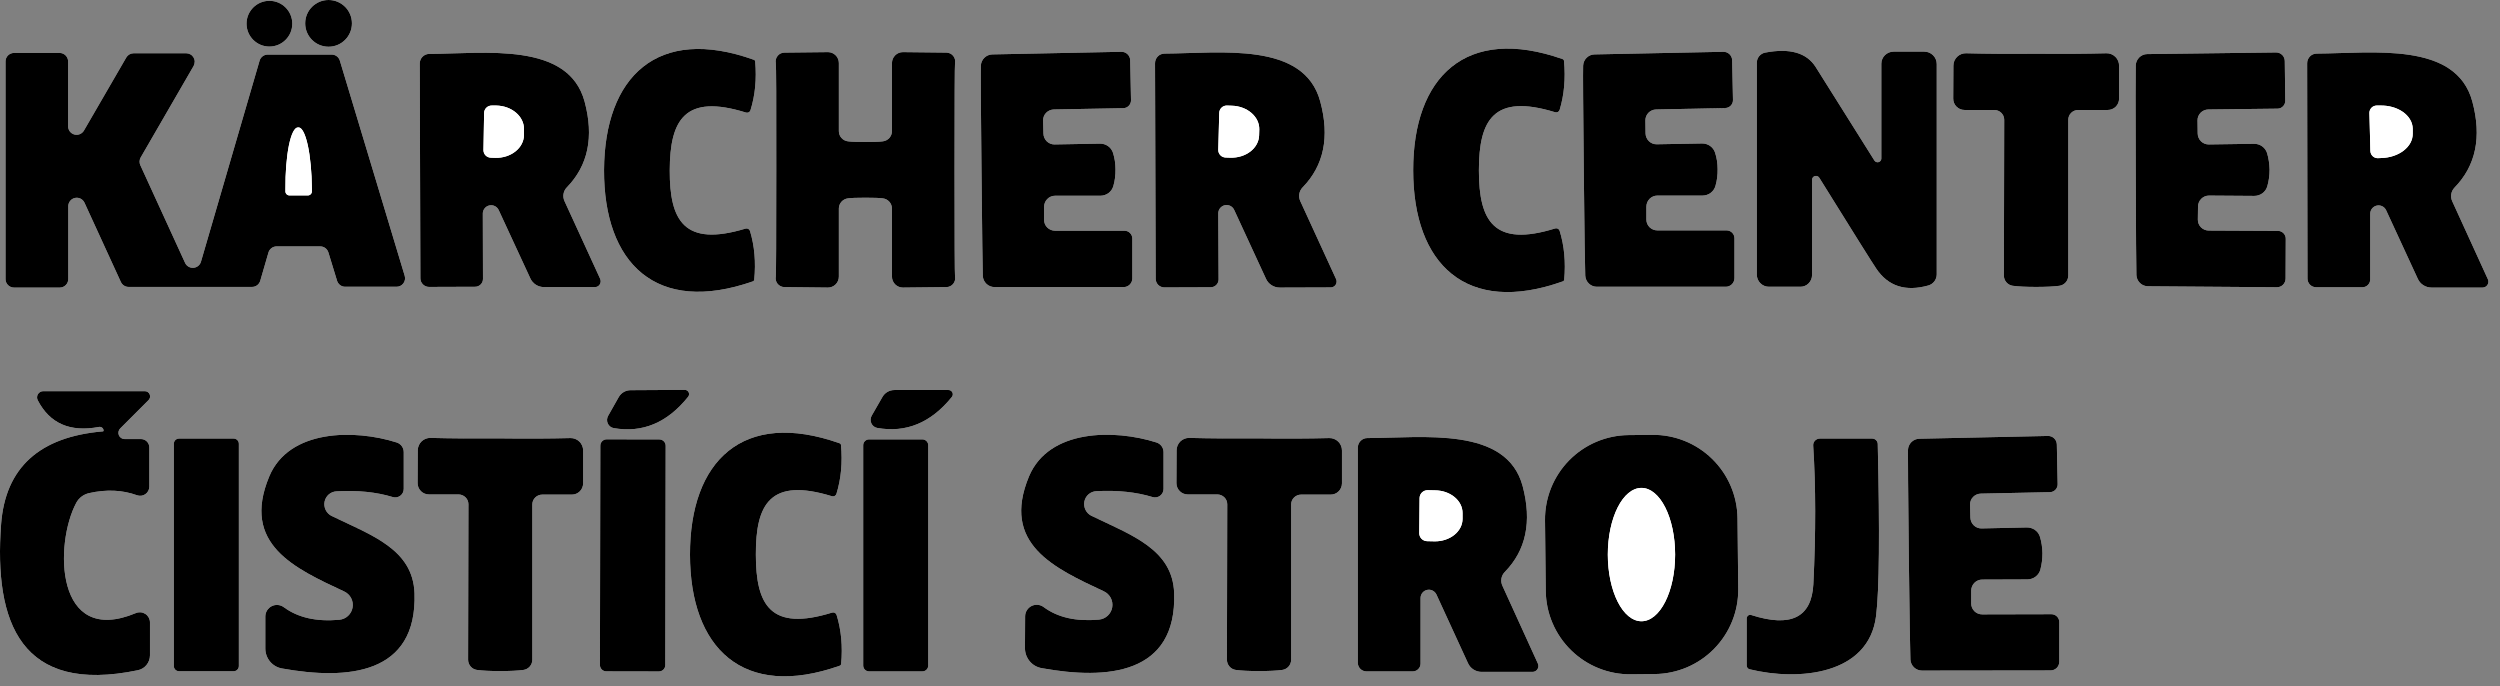
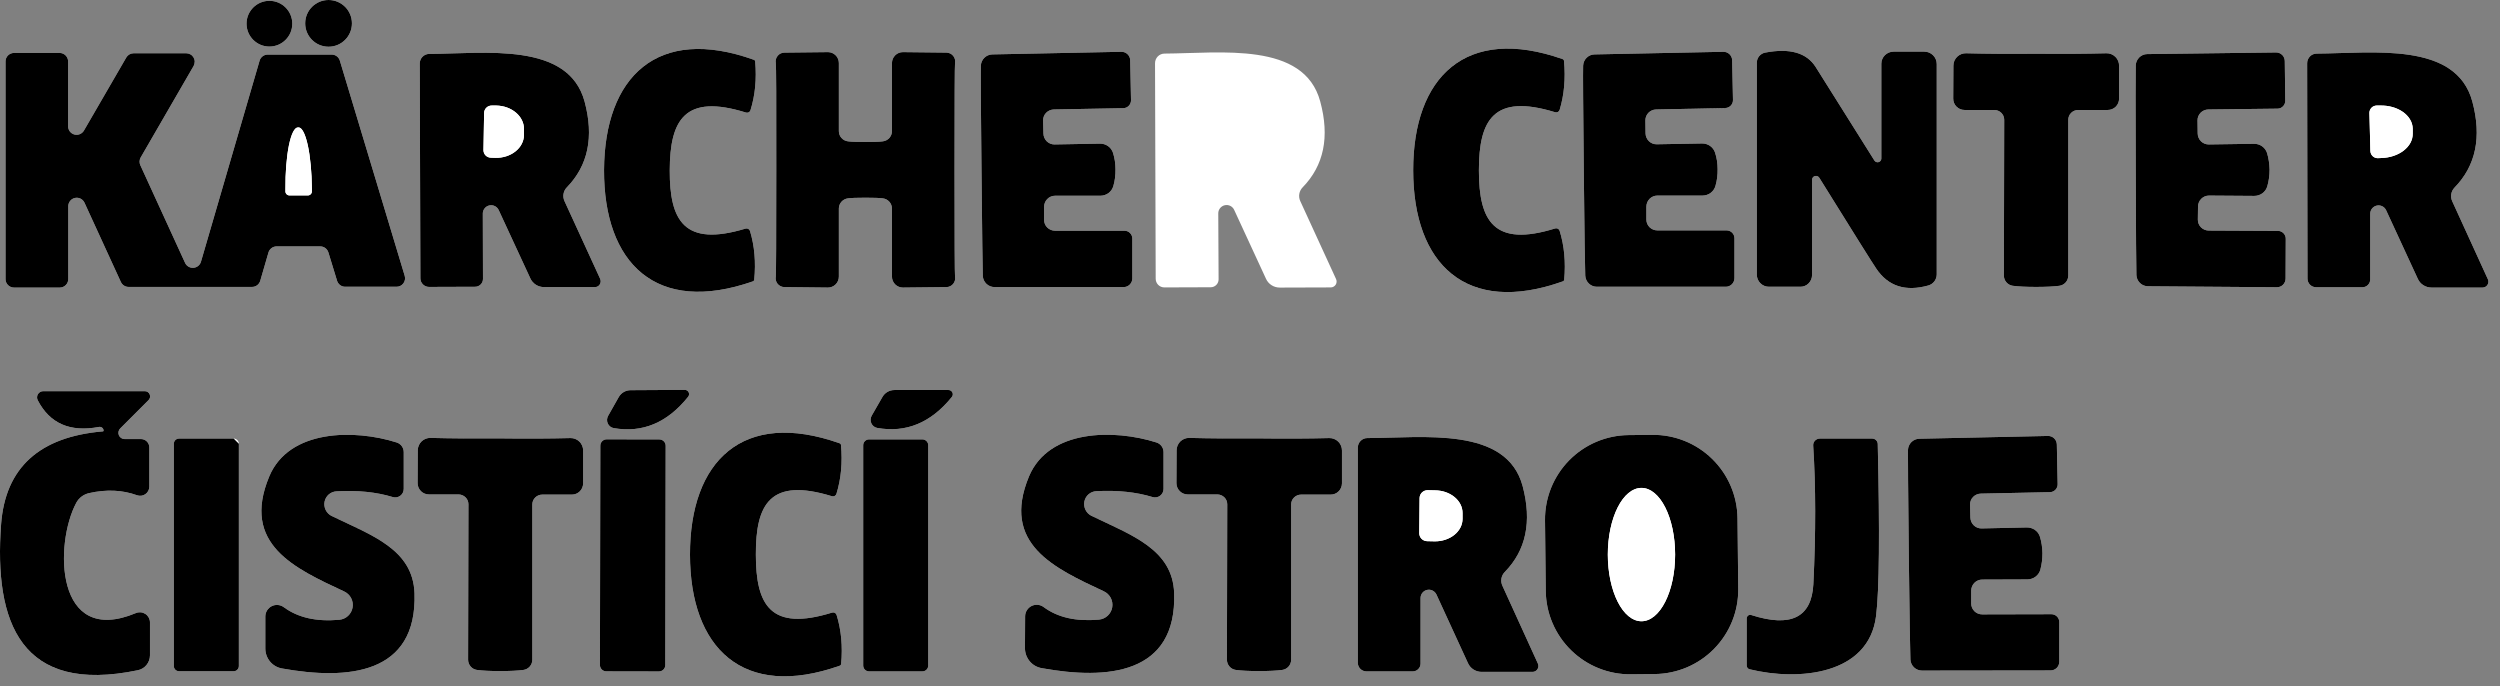
<svg xmlns="http://www.w3.org/2000/svg" width="153" height="42" viewBox="0 0 153 42" fill="none">
  <rect x="0" y="0" width="153" height="42" fill="#808080" stroke="none" />
  <path d="M17.888 1.45C17.888 1.079 17.74 0.723 17.478 0.46C17.215 0.198 16.859 0.05 16.488 0.05C16.116 0.05 15.76 0.198 15.498 0.46C15.235 0.723 15.088 1.079 15.088 1.45C15.088 1.821 15.235 2.177 15.498 2.44C15.76 2.703 16.116 2.85 16.488 2.85C16.859 2.85 17.215 2.703 17.478 2.44C17.74 2.177 17.888 1.821 17.888 1.45ZM21.538 1.43C21.538 1.051 21.387 0.687 21.119 0.419C20.851 0.151 20.487 0 20.108 0C19.729 0 19.365 0.151 19.097 0.419C18.828 0.687 18.678 1.051 18.678 1.43C18.678 1.618 18.715 1.804 18.787 1.977C18.858 2.151 18.964 2.308 19.097 2.441C19.229 2.574 19.387 2.679 19.561 2.751C19.734 2.823 19.92 2.86 20.108 2.86C20.296 2.86 20.482 2.823 20.655 2.751C20.828 2.679 20.986 2.574 21.119 2.441C21.252 2.308 21.357 2.151 21.429 1.977C21.501 1.804 21.538 1.618 21.538 1.43ZM36.968 10.4C36.948 16.12 40.158 19.29 46.078 17.22C46.098 17.213 46.116 17.202 46.13 17.186C46.144 17.17 46.154 17.151 46.158 17.13C46.264 16.05 46.178 15.05 45.898 14.13C45.88 14.076 45.841 14.032 45.791 14.006C45.741 13.98 45.682 13.974 45.628 13.99C41.868 15.13 40.978 13.51 40.988 10.42C40.998 7.33 41.908 5.72 45.658 6.89C45.712 6.906 45.771 6.9 45.821 6.874C45.871 6.848 45.91 6.804 45.928 6.75C46.215 5.837 46.311 4.84 46.218 3.76C46.215 3.737 46.206 3.716 46.192 3.698C46.178 3.681 46.159 3.667 46.138 3.66C40.238 1.54 36.998 4.69 36.968 10.4ZM60.068 10.46C60.108 14.347 60.135 16.49 60.148 16.89C60.158 17.074 60.238 17.247 60.372 17.373C60.506 17.5 60.684 17.57 60.868 17.57H68.768C68.908 17.57 69.043 17.514 69.143 17.415C69.242 17.315 69.298 17.181 69.298 17.04V14.6C69.298 14.473 69.247 14.351 69.157 14.261C69.067 14.171 68.945 14.12 68.818 14.12H64.568C64.39 14.12 64.22 14.05 64.094 13.927C63.968 13.803 63.898 13.635 63.898 13.46V12.66C63.898 12.48 63.968 12.307 64.094 12.179C64.22 12.052 64.39 11.98 64.568 11.98H67.348C67.529 11.978 67.704 11.919 67.847 11.811C67.99 11.702 68.092 11.551 68.138 11.38C68.231 11.06 68.275 10.72 68.268 10.36C68.268 10.013 68.218 9.68 68.118 9.36C68.066 9.193 67.96 9.047 67.816 8.944C67.672 8.842 67.497 8.787 67.318 8.79L64.538 8.84C64.36 8.843 64.189 8.773 64.061 8.648C63.934 8.522 63.861 8.35 63.858 8.17L63.838 7.37C63.835 7.195 63.903 7.026 64.027 6.9C64.151 6.775 64.32 6.703 64.498 6.7L68.748 6.62C68.811 6.619 68.873 6.605 68.931 6.58C68.989 6.554 69.041 6.518 69.084 6.472C69.128 6.427 69.162 6.373 69.185 6.314C69.208 6.256 69.219 6.193 69.218 6.13L69.168 3.69C69.166 3.62 69.151 3.552 69.124 3.488C69.096 3.424 69.056 3.366 69.005 3.318C68.955 3.27 68.896 3.232 68.831 3.206C68.767 3.181 68.697 3.169 68.628 3.17L60.728 3.33C60.545 3.335 60.372 3.409 60.242 3.537C60.112 3.665 60.035 3.838 60.028 4.02C60.014 4.42 60.028 6.567 60.068 10.46ZM86.488 10.43C86.488 16.16 89.728 19.33 95.648 17.22C95.668 17.213 95.686 17.202 95.7 17.186C95.714 17.17 95.724 17.151 95.728 17.13C95.828 16.043 95.734 15.04 95.448 14.12C95.43 14.066 95.391 14.022 95.341 13.996C95.291 13.97 95.232 13.964 95.178 13.98C91.418 15.15 90.508 13.53 90.508 10.43C90.508 7.33 91.408 5.71 95.178 6.87C95.232 6.886 95.291 6.88 95.341 6.854C95.391 6.828 95.43 6.784 95.448 6.73C95.728 5.81 95.818 4.807 95.718 3.72C95.715 3.697 95.706 3.676 95.692 3.658C95.678 3.641 95.659 3.627 95.638 3.62C89.718 1.53 86.478 4.7 86.488 10.43ZM130.708 10.42C130.721 14.3 130.734 16.44 130.748 16.84C130.758 17.024 130.837 17.197 130.969 17.323C131.101 17.45 131.276 17.52 131.458 17.52L139.338 17.58C139.408 17.581 139.478 17.569 139.544 17.543C139.609 17.517 139.669 17.478 139.719 17.428C139.769 17.379 139.809 17.32 139.837 17.255C139.864 17.19 139.878 17.12 139.878 17.05L139.888 14.62C139.889 14.557 139.878 14.494 139.855 14.435C139.832 14.377 139.798 14.323 139.754 14.278C139.711 14.232 139.658 14.196 139.601 14.17C139.543 14.145 139.481 14.131 139.418 14.13L135.178 14.11C135.089 14.11 135.001 14.093 134.919 14.059C134.837 14.025 134.763 13.976 134.7 13.913C134.638 13.851 134.589 13.777 134.556 13.696C134.523 13.614 134.506 13.527 134.508 13.44L134.518 12.65C134.518 12.47 134.588 12.297 134.714 12.169C134.84 12.042 135.01 11.97 135.188 11.97L137.958 11.99C138.139 11.991 138.316 11.934 138.461 11.828C138.605 11.721 138.71 11.571 138.758 11.4C138.851 11.08 138.898 10.74 138.898 10.38C138.891 10.033 138.841 9.7 138.748 9.38C138.698 9.211 138.593 9.063 138.448 8.958C138.304 8.854 138.128 8.798 137.948 8.8L135.178 8.84C135.09 8.841 135.002 8.825 134.921 8.792C134.839 8.759 134.764 8.71 134.701 8.648C134.638 8.586 134.588 8.511 134.553 8.429C134.518 8.347 134.499 8.259 134.498 8.17L134.488 7.37C134.486 7.283 134.503 7.197 134.535 7.117C134.567 7.036 134.616 6.963 134.677 6.9C134.738 6.838 134.811 6.788 134.892 6.754C134.973 6.72 135.06 6.701 135.148 6.7L139.388 6.65C139.451 6.649 139.513 6.635 139.571 6.61C139.628 6.584 139.681 6.548 139.724 6.502C139.768 6.457 139.802 6.403 139.825 6.344C139.848 6.286 139.859 6.223 139.858 6.16L139.828 3.73C139.825 3.591 139.768 3.459 139.669 3.362C139.57 3.264 139.437 3.21 139.298 3.21L131.408 3.31C131.226 3.312 131.053 3.385 130.922 3.514C130.792 3.642 130.715 3.816 130.708 4C130.694 4.4 130.694 6.54 130.708 10.42ZM8.178 3.26C8.087 3.26 7.997 3.284 7.918 3.33C7.839 3.375 7.773 3.441 7.728 3.52L5.138 7.99C5.08 8.089 4.992 8.166 4.886 8.21C4.781 8.254 4.664 8.261 4.553 8.232C4.443 8.202 4.345 8.137 4.275 8.046C4.206 7.955 4.168 7.844 4.168 7.73V3.76C4.168 3.622 4.113 3.49 4.016 3.392C3.918 3.295 3.786 3.24 3.648 3.24H0.858C0.79 3.24 0.722 3.253 0.659 3.28C0.596 3.306 0.538 3.344 0.49 3.392C0.442 3.441 0.404 3.498 0.377 3.561C0.351 3.624 0.338 3.692 0.338 3.76V17.08C0.338 17.148 0.351 17.216 0.377 17.279C0.404 17.342 0.442 17.399 0.49 17.448C0.538 17.496 0.596 17.534 0.659 17.56C0.722 17.587 0.79 17.6 0.858 17.6H3.658C3.796 17.6 3.928 17.545 4.026 17.448C4.123 17.35 4.178 17.218 4.178 17.08V12.62C4.178 12.502 4.219 12.388 4.293 12.296C4.367 12.204 4.47 12.14 4.585 12.115C4.7 12.089 4.82 12.104 4.926 12.155C5.032 12.207 5.117 12.293 5.168 12.4L7.398 17.26C7.44 17.349 7.506 17.425 7.589 17.478C7.672 17.531 7.769 17.56 7.868 17.56H15.428C15.541 17.56 15.651 17.523 15.742 17.454C15.832 17.385 15.897 17.289 15.928 17.18L16.428 15.46C16.458 15.351 16.524 15.255 16.614 15.186C16.704 15.117 16.814 15.08 16.928 15.08H19.598C19.71 15.079 19.819 15.115 19.909 15.182C19.999 15.249 20.066 15.343 20.098 15.45L20.628 17.18C20.66 17.287 20.726 17.381 20.816 17.448C20.907 17.515 21.016 17.55 21.128 17.55H24.268C24.349 17.55 24.429 17.532 24.502 17.495C24.575 17.459 24.638 17.406 24.687 17.341C24.735 17.276 24.768 17.2 24.782 17.12C24.796 17.04 24.791 16.958 24.768 16.88L20.798 3.71C20.765 3.603 20.699 3.509 20.609 3.442C20.519 3.375 20.41 3.34 20.298 3.34H16.388C16.276 3.34 16.166 3.375 16.076 3.442C15.986 3.509 15.92 3.603 15.888 3.71L12.298 16.02C12.268 16.121 12.207 16.211 12.125 16.277C12.043 16.343 11.942 16.382 11.837 16.39C11.732 16.398 11.627 16.373 11.536 16.319C11.445 16.266 11.372 16.186 11.328 16.09L8.588 10.11C8.554 10.036 8.538 9.954 8.542 9.873C8.545 9.791 8.568 9.711 8.608 9.64L11.848 4.04C11.893 3.961 11.918 3.871 11.918 3.78C11.918 3.689 11.893 3.599 11.848 3.52C11.802 3.441 11.737 3.375 11.658 3.33C11.579 3.284 11.489 3.26 11.398 3.26H8.178ZM36.728 17.06L34.548 12.31C34.483 12.172 34.462 12.018 34.487 11.868C34.512 11.718 34.582 11.579 34.688 11.47C35.995 10.13 36.358 8.38 35.778 6.22C34.788 2.55 29.708 3.28 26.268 3.3C26.192 3.3 26.116 3.315 26.046 3.345C25.976 3.375 25.912 3.418 25.858 3.473C25.804 3.528 25.761 3.593 25.732 3.664C25.703 3.736 25.688 3.813 25.688 3.89L25.728 17.03C25.728 17.171 25.784 17.305 25.883 17.405C25.982 17.504 26.117 17.56 26.258 17.56L29.078 17.55C29.205 17.55 29.327 17.499 29.417 17.409C29.507 17.319 29.558 17.197 29.558 17.07L29.548 13.06C29.55 12.945 29.591 12.835 29.664 12.746C29.737 12.657 29.838 12.596 29.95 12.572C30.062 12.547 30.179 12.562 30.282 12.612C30.385 12.663 30.468 12.746 30.518 12.85L32.458 17.04C32.531 17.199 32.649 17.334 32.798 17.428C32.947 17.522 33.121 17.571 33.298 17.57H36.418C36.476 17.57 36.534 17.554 36.585 17.525C36.636 17.496 36.678 17.454 36.709 17.403C36.74 17.353 36.758 17.295 36.761 17.235C36.764 17.175 36.753 17.115 36.728 17.06ZM47.508 10.39C47.508 14.637 47.498 16.817 47.478 16.93C47.463 17.007 47.466 17.087 47.485 17.163C47.504 17.239 47.54 17.31 47.589 17.371C47.639 17.431 47.701 17.481 47.772 17.515C47.842 17.55 47.919 17.569 47.998 17.57L50.668 17.6C50.756 17.6 50.843 17.583 50.924 17.549C51.005 17.515 51.079 17.466 51.142 17.404C51.204 17.341 51.253 17.268 51.287 17.186C51.321 17.105 51.338 17.018 51.338 16.93V12.76C51.339 12.606 51.397 12.458 51.5 12.344C51.603 12.23 51.745 12.157 51.898 12.14C52.091 12.113 52.448 12.1 52.968 12.1C53.481 12.1 53.834 12.113 54.028 12.14C54.181 12.157 54.322 12.23 54.425 12.344C54.529 12.458 54.586 12.606 54.588 12.76V16.93C54.588 17.108 54.658 17.278 54.784 17.404C54.91 17.529 55.08 17.6 55.258 17.6L57.928 17.57C58.006 17.569 58.084 17.55 58.154 17.515C58.225 17.481 58.287 17.431 58.336 17.371C58.386 17.31 58.421 17.239 58.441 17.163C58.46 17.087 58.462 17.007 58.448 16.93C58.428 16.823 58.418 14.647 58.418 10.4C58.418 6.153 58.428 3.973 58.448 3.86C58.462 3.783 58.46 3.703 58.441 3.627C58.421 3.551 58.386 3.48 58.336 3.419C58.287 3.358 58.225 3.309 58.154 3.275C58.084 3.24 58.006 3.222 57.928 3.22L55.258 3.19C55.08 3.19 54.91 3.261 54.784 3.386C54.658 3.512 54.588 3.682 54.588 3.86V8.03C54.586 8.184 54.529 8.332 54.425 8.446C54.322 8.56 54.181 8.633 54.028 8.65C53.834 8.677 53.481 8.69 52.968 8.69C52.448 8.69 52.091 8.677 51.898 8.65C51.745 8.633 51.603 8.56 51.5 8.446C51.397 8.332 51.339 8.184 51.338 8.03V3.86C51.338 3.684 51.269 3.515 51.145 3.39C51.022 3.264 50.854 3.193 50.678 3.19L48.008 3.22C47.928 3.22 47.85 3.238 47.778 3.271C47.707 3.305 47.643 3.354 47.593 3.416C47.542 3.477 47.505 3.548 47.486 3.625C47.466 3.702 47.463 3.782 47.478 3.86C47.505 3.967 47.514 6.143 47.508 10.39ZM81.768 17.08L79.578 12.31C79.513 12.172 79.492 12.018 79.517 11.868C79.542 11.718 79.612 11.579 79.718 11.47C81.025 10.13 81.385 8.377 80.798 6.21C79.808 2.53 74.708 3.26 71.268 3.28C71.191 3.28 71.115 3.296 71.043 3.326C70.972 3.356 70.908 3.4 70.854 3.456C70.8 3.512 70.758 3.578 70.729 3.651C70.701 3.724 70.686 3.802 70.688 3.88L70.728 17.06C70.728 17.201 70.784 17.335 70.883 17.435C70.982 17.534 71.117 17.59 71.258 17.59L74.098 17.58C74.225 17.58 74.347 17.529 74.437 17.439C74.527 17.349 74.578 17.227 74.578 17.1L74.558 13.07C74.555 12.951 74.594 12.835 74.667 12.742C74.741 12.649 74.845 12.584 74.961 12.559C75.077 12.534 75.198 12.55 75.304 12.605C75.409 12.66 75.492 12.751 75.538 12.86L77.478 17.06C77.55 17.222 77.669 17.359 77.82 17.455C77.971 17.551 78.147 17.601 78.328 17.6L81.448 17.59C81.507 17.589 81.566 17.573 81.618 17.543C81.67 17.514 81.714 17.472 81.746 17.421C81.777 17.371 81.796 17.313 81.8 17.253C81.804 17.194 81.793 17.134 81.768 17.08ZM96.928 10.44C96.968 14.32 96.998 16.463 97.018 16.87C97.028 17.054 97.107 17.227 97.239 17.353C97.371 17.48 97.546 17.55 97.728 17.55H105.618C105.758 17.55 105.893 17.494 105.993 17.395C106.092 17.295 106.148 17.161 106.148 17.02V14.58C106.148 14.453 106.097 14.331 106.007 14.241C105.917 14.151 105.795 14.1 105.668 14.1H101.428C101.25 14.1 101.08 14.03 100.954 13.907C100.828 13.783 100.758 13.615 100.758 13.44V12.65C100.758 12.47 100.828 12.297 100.954 12.169C101.08 12.042 101.25 11.97 101.428 11.97H104.198C104.379 11.968 104.554 11.909 104.697 11.801C104.84 11.692 104.942 11.541 104.988 11.37C105.081 11.05 105.124 10.71 105.118 10.35C105.118 10.003 105.068 9.673 104.968 9.36C104.918 9.191 104.813 9.043 104.668 8.938C104.524 8.834 104.348 8.778 104.168 8.78L101.388 8.83C101.212 8.833 101.042 8.765 100.915 8.641C100.787 8.518 100.713 8.349 100.708 8.17L100.698 7.37C100.695 7.197 100.762 7.029 100.883 6.904C101.005 6.778 101.172 6.705 101.348 6.7L105.588 6.61C105.651 6.609 105.713 6.595 105.771 6.57C105.828 6.544 105.881 6.508 105.924 6.462C105.968 6.417 106.002 6.363 106.025 6.304C106.048 6.246 106.059 6.183 106.058 6.12L106.008 3.69C106.007 3.62 105.992 3.552 105.964 3.488C105.936 3.424 105.896 3.366 105.846 3.318C105.795 3.27 105.736 3.232 105.671 3.206C105.607 3.181 105.537 3.169 105.468 3.17L97.588 3.33C97.406 3.332 97.233 3.405 97.102 3.534C96.972 3.662 96.895 3.836 96.888 4.02C96.874 4.427 96.888 6.567 96.928 10.44ZM115.138 9.71C115.136 9.758 115.119 9.805 115.089 9.843C115.059 9.881 115.018 9.909 114.971 9.922C114.925 9.935 114.875 9.933 114.83 9.917C114.784 9.9 114.745 9.87 114.718 9.83C113.258 7.517 112.058 5.607 111.118 4.1C110.564 3.227 109.534 2.933 108.028 3.22C107.884 3.248 107.754 3.325 107.661 3.438C107.568 3.551 107.517 3.693 107.518 3.84V16.81C107.518 17.006 107.596 17.195 107.735 17.333C107.873 17.472 108.062 17.55 108.258 17.55H110.188C110.376 17.55 110.557 17.474 110.69 17.339C110.823 17.204 110.898 17.021 110.898 16.83V11.02C110.894 10.966 110.91 10.912 110.941 10.867C110.973 10.822 111.018 10.79 111.071 10.775C111.123 10.76 111.179 10.763 111.229 10.784C111.28 10.805 111.322 10.842 111.348 10.89C113.461 14.29 114.621 16.14 114.828 16.44C115.554 17.52 116.618 17.863 118.018 17.47C118.165 17.427 118.294 17.337 118.386 17.215C118.478 17.092 118.528 16.943 118.528 16.79V3.92C118.528 3.718 118.448 3.525 118.305 3.383C118.163 3.24 117.969 3.16 117.768 3.16H115.888C115.689 3.16 115.498 3.238 115.357 3.377C115.217 3.516 115.138 3.704 115.138 3.9V9.71ZM124.608 17.56C125.208 17.56 125.684 17.537 126.038 17.49C126.187 17.468 126.324 17.394 126.423 17.28C126.522 17.166 126.577 17.021 126.578 16.87V7.33C126.578 7.171 126.642 7.018 126.756 6.906C126.871 6.793 127.026 6.73 127.188 6.73H128.998C129.181 6.73 129.356 6.657 129.486 6.528C129.615 6.399 129.688 6.223 129.688 6.04V4.03C129.689 3.928 129.67 3.826 129.631 3.731C129.592 3.637 129.535 3.551 129.462 3.479C129.389 3.407 129.302 3.351 129.207 3.313C129.112 3.275 129.01 3.257 128.908 3.26C127.634 3.293 126.204 3.303 124.618 3.29C123.031 3.303 121.601 3.293 120.328 3.26C120.226 3.257 120.125 3.275 120.031 3.312C119.936 3.349 119.85 3.405 119.777 3.475C119.705 3.546 119.647 3.631 119.608 3.724C119.568 3.818 119.548 3.918 119.548 4.02L119.538 6.03C119.536 6.121 119.553 6.212 119.587 6.297C119.622 6.382 119.672 6.459 119.736 6.524C119.801 6.59 119.877 6.641 119.961 6.677C120.046 6.712 120.136 6.73 120.228 6.73H122.048C122.21 6.73 122.365 6.793 122.479 6.906C122.594 7.018 122.658 7.171 122.658 7.33L122.638 16.86C122.636 17.013 122.69 17.161 122.789 17.276C122.889 17.392 123.027 17.468 123.178 17.49C123.531 17.537 124.008 17.56 124.608 17.56ZM152.258 17.09L150.078 12.32C150.013 12.182 149.992 12.028 150.017 11.878C150.042 11.728 150.112 11.589 150.218 11.48C151.524 10.14 151.888 8.387 151.308 6.22C150.318 2.53 145.228 3.26 141.778 3.28C141.702 3.28 141.626 3.295 141.556 3.325C141.485 3.355 141.422 3.398 141.368 3.453C141.314 3.508 141.271 3.573 141.242 3.644C141.213 3.716 141.198 3.793 141.198 3.87L141.218 17.05C141.218 17.191 141.274 17.325 141.373 17.425C141.472 17.524 141.607 17.58 141.748 17.58H144.578C144.641 17.58 144.703 17.568 144.761 17.544C144.82 17.519 144.873 17.484 144.917 17.439C144.962 17.395 144.997 17.342 145.021 17.284C145.045 17.226 145.058 17.163 145.058 17.1V13.07C145.06 12.955 145.101 12.845 145.174 12.756C145.247 12.667 145.348 12.606 145.46 12.582C145.572 12.557 145.689 12.572 145.792 12.622C145.895 12.673 145.978 12.756 146.028 12.86L147.968 17.06C148.039 17.22 148.156 17.356 148.305 17.452C148.454 17.548 148.629 17.599 148.808 17.6H151.938C151.998 17.599 152.056 17.583 152.108 17.553C152.16 17.524 152.204 17.482 152.236 17.431C152.267 17.381 152.286 17.323 152.29 17.264C152.294 17.204 152.283 17.144 152.258 17.09ZM6.298 26.4C2.404 26.733 0.328 28.627 0.068 32.08C-0.382 38.14 1.298 42.5 8.428 41.02C8.639 40.978 8.829 40.865 8.965 40.699C9.102 40.533 9.177 40.325 9.178 40.11V38.09C9.178 37.988 9.152 37.888 9.104 37.798C9.055 37.708 8.985 37.631 8.9 37.575C8.815 37.519 8.718 37.484 8.616 37.474C8.514 37.465 8.412 37.48 8.318 37.52C3.348 39.6 3.328 33.27 4.668 30.77C4.746 30.622 4.857 30.494 4.991 30.392C5.126 30.29 5.282 30.218 5.448 30.18C6.508 29.94 7.488 29.983 8.388 30.31C8.472 30.34 8.562 30.35 8.65 30.338C8.739 30.327 8.824 30.294 8.897 30.243C8.97 30.192 9.03 30.125 9.072 30.046C9.114 29.967 9.137 29.879 9.138 29.79V27.38C9.138 27.245 9.084 27.115 8.988 27.019C8.893 26.924 8.763 26.87 8.628 26.87H7.618C7.543 26.869 7.471 26.845 7.409 26.803C7.348 26.76 7.3 26.701 7.272 26.631C7.245 26.562 7.238 26.486 7.253 26.413C7.268 26.34 7.305 26.273 7.358 26.22L9.088 24.49C9.134 24.445 9.166 24.388 9.179 24.325C9.192 24.261 9.185 24.196 9.161 24.137C9.136 24.077 9.094 24.026 9.04 23.991C8.986 23.956 8.922 23.939 8.858 23.94H2.648C2.583 23.94 2.519 23.956 2.463 23.988C2.406 24.02 2.358 24.065 2.324 24.12C2.29 24.175 2.271 24.238 2.268 24.303C2.265 24.368 2.279 24.432 2.308 24.49C3.041 25.917 4.288 26.463 6.048 26.13C6.083 26.122 6.119 26.122 6.153 26.13C6.188 26.137 6.22 26.152 6.248 26.173C6.276 26.195 6.298 26.221 6.314 26.252C6.329 26.282 6.337 26.316 6.338 26.35V26.36C6.338 26.371 6.334 26.381 6.326 26.388C6.319 26.396 6.308 26.4 6.298 26.4ZM37.558 26.2C39.325 26.507 40.841 25.87 42.108 24.29C42.141 24.252 42.162 24.206 42.169 24.156C42.175 24.106 42.168 24.056 42.147 24.01C42.126 23.965 42.092 23.927 42.05 23.9C42.007 23.873 41.958 23.859 41.908 23.86L38.598 23.88C38.449 23.88 38.303 23.918 38.175 23.992C38.047 24.066 37.941 24.172 37.868 24.3L37.218 25.45C37.178 25.521 37.155 25.6 37.151 25.681C37.147 25.762 37.163 25.843 37.196 25.917C37.229 25.99 37.279 26.054 37.342 26.103C37.405 26.153 37.479 26.186 37.558 26.2ZM53.688 26.19C55.455 26.503 56.974 25.873 58.248 24.3C58.281 24.262 58.302 24.215 58.309 24.166C58.316 24.116 58.308 24.066 58.287 24.02C58.266 23.975 58.232 23.937 58.19 23.91C58.147 23.883 58.098 23.869 58.048 23.87H54.738C54.588 23.87 54.442 23.91 54.314 23.983C54.186 24.057 54.08 24.163 54.008 24.29L53.348 25.44C53.308 25.511 53.285 25.59 53.281 25.671C53.277 25.753 53.293 25.833 53.326 25.907C53.359 25.98 53.409 26.044 53.472 26.093C53.535 26.143 53.609 26.176 53.688 26.19ZM24.708 27.67C24.708 27.539 24.666 27.411 24.589 27.305C24.512 27.199 24.403 27.12 24.278 27.08C21.708 26.26 17.688 26.26 16.478 29.16C14.748 33.31 18.028 34.78 21.068 36.2C21.249 36.285 21.396 36.426 21.489 36.603C21.581 36.78 21.613 36.983 21.578 37.18C21.544 37.376 21.447 37.556 21.3 37.692C21.154 37.828 20.966 37.911 20.768 37.93C19.368 38.057 18.235 37.8 17.368 37.16C17.262 37.083 17.137 37.036 17.007 37.025C16.876 37.014 16.745 37.039 16.628 37.099C16.511 37.157 16.413 37.248 16.344 37.359C16.275 37.471 16.238 37.599 16.238 37.73V39.69C16.238 39.982 16.34 40.265 16.527 40.488C16.713 40.711 16.972 40.861 17.258 40.91C21.258 41.63 25.538 41.3 25.368 36.3C25.268 33.62 22.768 32.77 20.298 31.58C20.139 31.501 20.011 31.372 19.932 31.213C19.854 31.054 19.83 30.874 19.864 30.701C19.899 30.529 19.989 30.373 20.122 30.258C20.255 30.144 20.422 30.078 20.598 30.07C21.884 29.997 23.031 30.113 24.038 30.42C24.116 30.443 24.198 30.448 24.278 30.434C24.358 30.42 24.434 30.387 24.499 30.339C24.564 30.29 24.617 30.227 24.653 30.154C24.689 30.081 24.708 30.001 24.708 29.92V27.67ZM42.228 33.94C42.228 39.67 45.468 42.84 51.398 40.74C51.419 40.733 51.438 40.719 51.452 40.702C51.466 40.684 51.475 40.663 51.478 40.64C51.578 39.553 51.484 38.55 51.198 37.63C51.179 37.576 51.141 37.532 51.091 37.506C51.041 37.48 50.982 37.474 50.928 37.49C47.158 38.66 46.258 37.04 46.258 33.94C46.248 30.83 47.148 29.21 50.918 30.37C50.972 30.386 51.031 30.38 51.081 30.354C51.131 30.328 51.169 30.284 51.188 30.23C51.474 29.31 51.568 28.307 51.468 27.22C51.464 27.199 51.454 27.18 51.44 27.164C51.426 27.148 51.408 27.137 51.388 27.13C45.458 25.03 42.218 28.21 42.228 33.94ZM71.208 27.67C71.208 27.539 71.166 27.411 71.089 27.305C71.012 27.199 70.903 27.12 70.778 27.08C68.208 26.26 64.198 26.25 62.978 29.15C61.248 33.3 64.528 34.77 67.558 36.19C67.739 36.275 67.886 36.416 67.979 36.593C68.071 36.77 68.103 36.973 68.068 37.17C68.034 37.366 67.936 37.546 67.79 37.682C67.644 37.818 67.457 37.901 67.258 37.92C65.858 38.047 64.728 37.79 63.868 37.15C63.763 37.073 63.639 37.026 63.509 37.015C63.379 37.004 63.249 37.028 63.132 37.086C63.016 37.144 62.917 37.233 62.848 37.343C62.778 37.453 62.74 37.58 62.738 37.71L62.728 39.67C62.728 39.962 62.83 40.245 63.017 40.468C63.203 40.691 63.462 40.84 63.748 40.89C67.748 41.62 72.028 41.29 71.858 36.29C71.758 33.62 69.268 32.76 66.798 31.57C66.639 31.491 66.511 31.363 66.432 31.203C66.354 31.044 66.33 30.864 66.364 30.691C66.399 30.518 66.489 30.363 66.622 30.248C66.755 30.134 66.922 30.068 67.098 30.06C68.385 29.993 69.531 30.113 70.538 30.42C70.616 30.443 70.698 30.448 70.778 30.434C70.858 30.42 70.934 30.387 70.999 30.339C71.064 30.29 71.117 30.227 71.153 30.154C71.189 30.081 71.208 30.001 71.208 29.92V27.67ZM106.335 31.718C106.321 30.35 105.763 29.043 104.785 28.086C103.808 27.128 102.49 26.599 101.121 26.613L99.661 26.628C98.984 26.635 98.314 26.776 97.691 27.041C97.067 27.307 96.503 27.693 96.028 28.177C95.554 28.662 95.18 29.234 94.928 29.863C94.675 30.492 94.548 31.164 94.555 31.842L94.601 36.162C94.615 37.53 95.172 38.837 96.15 39.794C97.128 40.752 98.446 41.282 99.814 41.267L101.274 41.252C101.952 41.245 102.622 41.104 103.245 40.839C103.868 40.573 104.433 40.187 104.907 39.703C105.381 39.218 105.755 38.646 106.008 38.017C106.261 37.388 106.387 36.716 106.38 36.038L106.335 31.718ZM14.618 27.16C14.618 27.075 14.584 26.994 14.524 26.934C14.464 26.874 14.383 26.84 14.298 26.84H10.958C10.873 26.84 10.791 26.874 10.732 26.934C10.671 26.994 10.638 27.075 10.638 27.16V40.76C10.638 40.845 10.671 40.926 10.732 40.986C10.791 41.046 10.873 41.08 10.958 41.08H14.298C14.383 41.08 14.464 41.046 14.524 40.986C14.584 40.926 14.618 40.845 14.618 40.76V27.16ZM30.608 41.07C31.208 41.07 31.684 41.047 32.038 41C32.187 40.978 32.324 40.904 32.423 40.79C32.522 40.676 32.577 40.531 32.578 40.38V30.87C32.578 30.711 32.642 30.558 32.757 30.446C32.871 30.333 33.026 30.27 33.188 30.27H34.998C35.088 30.27 35.178 30.252 35.262 30.218C35.346 30.183 35.422 30.132 35.486 30.068C35.55 30.004 35.601 29.928 35.635 29.844C35.67 29.76 35.688 29.671 35.688 29.58V27.57C35.688 27.468 35.667 27.368 35.628 27.274C35.589 27.181 35.531 27.096 35.458 27.025C35.386 26.955 35.299 26.899 35.205 26.862C35.11 26.825 35.009 26.807 34.908 26.81C33.635 26.843 32.208 26.85 30.628 26.83C29.048 26.843 27.621 26.833 26.348 26.8C26.247 26.797 26.147 26.815 26.053 26.851C25.959 26.887 25.873 26.942 25.801 27.012C25.728 27.082 25.67 27.165 25.63 27.258C25.59 27.35 25.569 27.449 25.568 27.55L25.558 29.57C25.558 29.753 25.631 29.928 25.76 30.058C25.889 30.187 26.065 30.26 26.248 30.26H28.058C28.22 30.26 28.375 30.323 28.489 30.436C28.604 30.548 28.668 30.701 28.668 30.86L28.648 40.38C28.649 40.531 28.704 40.676 28.803 40.79C28.902 40.904 29.038 40.978 29.188 41C29.541 41.047 30.015 41.07 30.608 41.07ZM40.739 27.284C40.74 27.232 40.73 27.182 40.71 27.134C40.691 27.087 40.662 27.044 40.626 27.008C40.59 26.971 40.547 26.942 40.499 26.923C40.452 26.903 40.401 26.893 40.35 26.893L37.13 26.887C37.079 26.887 37.028 26.897 36.981 26.917C36.934 26.936 36.891 26.965 36.854 27.001C36.818 27.037 36.789 27.08 36.77 27.127C36.75 27.175 36.74 27.225 36.739 27.276L36.716 40.697C36.716 40.748 36.726 40.798 36.745 40.846C36.765 40.893 36.794 40.936 36.83 40.972C36.866 41.009 36.909 41.038 36.956 41.057C37.004 41.077 37.054 41.087 37.105 41.087L40.325 41.093C40.377 41.093 40.427 41.083 40.475 41.063C40.522 41.044 40.565 41.015 40.601 40.979C40.638 40.943 40.666 40.9 40.686 40.853C40.706 40.805 40.716 40.755 40.716 40.703L40.739 27.284ZM56.808 27.25C56.808 27.154 56.77 27.063 56.702 26.995C56.635 26.928 56.543 26.89 56.448 26.89H53.188C53.092 26.89 53.001 26.928 52.933 26.995C52.866 27.063 52.828 27.154 52.828 27.25V40.73C52.828 40.777 52.837 40.824 52.855 40.868C52.873 40.911 52.9 40.951 52.933 40.985C52.967 41.018 53.006 41.044 53.05 41.063C53.094 41.081 53.141 41.09 53.188 41.09H56.448C56.495 41.09 56.542 41.081 56.586 41.063C56.629 41.044 56.669 41.018 56.702 40.985C56.736 40.951 56.762 40.911 56.78 40.868C56.798 40.824 56.808 40.777 56.808 40.73V27.25ZM77.048 41.07C77.648 41.07 78.124 41.047 78.478 41C78.627 40.978 78.764 40.904 78.863 40.79C78.962 40.676 79.017 40.531 79.018 40.38V30.87C79.018 30.711 79.082 30.558 79.197 30.446C79.311 30.333 79.466 30.27 79.628 30.27H81.438C81.528 30.27 81.618 30.252 81.702 30.218C81.786 30.183 81.862 30.132 81.926 30.068C81.99 30.004 82.041 29.928 82.075 29.844C82.11 29.76 82.128 29.671 82.128 29.58V27.57C82.128 27.468 82.108 27.368 82.068 27.274C82.029 27.181 81.971 27.096 81.898 27.025C81.826 26.955 81.739 26.899 81.645 26.862C81.55 26.825 81.449 26.807 81.348 26.81C80.075 26.843 78.648 26.85 77.068 26.83C75.488 26.843 74.061 26.833 72.788 26.8C72.686 26.797 72.585 26.815 72.491 26.852C72.396 26.889 72.31 26.945 72.237 27.015C72.165 27.086 72.107 27.171 72.067 27.265C72.028 27.358 72.008 27.459 72.008 27.56L71.998 29.57C71.998 29.753 72.07 29.928 72.2 30.058C72.329 30.187 72.505 30.26 72.688 30.26H74.498C74.579 30.26 74.659 30.276 74.734 30.307C74.808 30.337 74.876 30.383 74.933 30.439C74.99 30.496 75.034 30.563 75.064 30.637C75.094 30.711 75.109 30.79 75.108 30.87L75.088 40.38C75.089 40.531 75.144 40.676 75.243 40.79C75.342 40.904 75.478 40.978 75.628 41C75.981 41.047 76.454 41.07 77.048 41.07ZM94.118 40.61L91.948 35.85C91.883 35.712 91.862 35.558 91.887 35.408C91.912 35.258 91.982 35.119 92.088 35.01C93.394 33.677 93.761 31.927 93.188 29.76C92.208 26.08 87.118 26.8 83.678 26.81C83.524 26.81 83.376 26.872 83.268 26.983C83.159 27.093 83.098 27.244 83.098 27.4V40.56C83.098 40.701 83.154 40.835 83.253 40.935C83.352 41.034 83.487 41.09 83.628 41.09H86.458C86.521 41.09 86.583 41.078 86.641 41.053C86.7 41.029 86.753 40.994 86.797 40.949C86.842 40.905 86.877 40.852 86.901 40.794C86.925 40.735 86.938 40.673 86.938 40.61V36.59C86.94 36.475 86.981 36.365 87.054 36.276C87.127 36.187 87.228 36.126 87.34 36.102C87.452 36.077 87.569 36.092 87.672 36.142C87.775 36.193 87.858 36.276 87.908 36.38L89.838 40.58C89.91 40.741 90.027 40.878 90.176 40.974C90.325 41.07 90.5 41.12 90.678 41.12H93.798C93.858 41.119 93.916 41.103 93.968 41.073C94.02 41.044 94.064 41.002 94.096 40.951C94.127 40.901 94.146 40.843 94.15 40.783C94.154 40.724 94.143 40.664 94.118 40.61ZM111.378 26.84C111.321 26.84 111.265 26.851 111.214 26.873C111.162 26.895 111.115 26.927 111.077 26.968C111.038 27.008 111.009 27.056 110.99 27.108C110.971 27.16 110.964 27.215 110.968 27.27C111.128 29.783 111.131 32.61 110.978 35.75C110.871 37.79 109.604 38.42 107.178 37.64C107.146 37.629 107.112 37.626 107.079 37.631C107.046 37.636 107.014 37.65 106.987 37.67C106.96 37.691 106.937 37.718 106.922 37.749C106.906 37.78 106.898 37.815 106.898 37.85V40.73C106.898 40.784 106.916 40.836 106.949 40.878C106.982 40.92 107.027 40.949 107.078 40.96C110.058 41.69 114.378 41.32 114.818 37.68C115.011 36.093 115.044 32.593 114.918 27.18C114.918 27.09 114.882 27.003 114.818 26.94C114.754 26.876 114.668 26.84 114.578 26.84H111.378ZM116.818 33.96C116.864 37.833 116.898 39.97 116.918 40.37C116.928 40.551 117.007 40.722 117.139 40.846C117.271 40.971 117.446 41.04 117.628 41.04L125.498 41.03C125.638 41.03 125.773 40.974 125.873 40.875C125.972 40.775 126.028 40.641 126.028 40.5V38.07C126.028 38.007 126.015 37.944 125.991 37.886C125.967 37.828 125.932 37.775 125.887 37.731C125.843 37.686 125.79 37.651 125.731 37.627C125.673 37.602 125.611 37.59 125.548 37.59L121.308 37.6C121.22 37.6 121.133 37.583 121.051 37.55C120.97 37.517 120.896 37.468 120.834 37.407C120.772 37.345 120.722 37.273 120.689 37.193C120.655 37.112 120.638 37.027 120.638 36.94V36.15C120.638 36.061 120.655 35.972 120.689 35.89C120.722 35.807 120.772 35.732 120.834 35.669C120.896 35.606 120.97 35.556 121.051 35.522C121.133 35.488 121.22 35.47 121.308 35.47L124.078 35.46C124.258 35.459 124.432 35.401 124.575 35.294C124.717 35.188 124.82 35.039 124.868 34.87C124.954 34.55 124.998 34.21 124.998 33.85C124.991 33.503 124.941 33.173 124.848 32.86C124.797 32.689 124.691 32.54 124.544 32.435C124.398 32.331 124.22 32.276 124.038 32.28L121.268 32.34C121.092 32.343 120.922 32.275 120.795 32.151C120.667 32.028 120.593 31.859 120.588 31.68L120.568 30.88C120.565 30.705 120.633 30.536 120.757 30.41C120.881 30.285 121.05 30.213 121.228 30.21L125.458 30.12C125.521 30.119 125.583 30.105 125.641 30.08C125.698 30.054 125.751 30.018 125.794 29.972C125.838 29.927 125.872 29.873 125.895 29.814C125.918 29.756 125.929 29.693 125.928 29.63L125.878 27.2C125.876 27.13 125.862 27.062 125.834 26.998C125.806 26.934 125.766 26.876 125.716 26.828C125.665 26.78 125.606 26.742 125.541 26.716C125.477 26.691 125.407 26.679 125.338 26.68L117.468 26.85C117.285 26.852 117.11 26.926 116.979 27.054C116.849 27.183 116.773 27.357 116.768 27.54C116.761 27.947 116.778 30.087 116.818 33.96Z" fill="white" />
  <path d="M16.488 2.85C17.261 2.85 17.888 2.223 17.888 1.45C17.888 0.677 17.261 0.05 16.488 0.05C15.715 0.05 15.088 0.677 15.088 1.45C15.088 2.223 15.715 2.85 16.488 2.85Z" fill="black" />
  <path d="M20.108 2.86C20.898 2.86 21.538 2.22 21.538 1.43C21.538 0.64 20.898 0 20.108 0C19.318 0 18.678 0.64 18.678 1.43C18.678 2.22 19.318 2.86 20.108 2.86Z" fill="black" />
  <path d="M36.968 10.4C36.998 4.69 40.238 1.54 46.138 3.66C46.159 3.667 46.178 3.681 46.192 3.698C46.206 3.716 46.215 3.737 46.218 3.76C46.311 4.84 46.215 5.837 45.928 6.75C45.91 6.804 45.871 6.848 45.821 6.874C45.771 6.9 45.712 6.906 45.658 6.89C41.908 5.72 40.998 7.33 40.988 10.42C40.978 13.51 41.868 15.13 45.628 13.99C45.682 13.974 45.741 13.98 45.791 14.006C45.841 14.032 45.88 14.076 45.898 14.13C46.178 15.05 46.264 16.05 46.158 17.13C46.154 17.151 46.144 17.17 46.13 17.186C46.116 17.202 46.098 17.213 46.078 17.22C40.158 19.29 36.948 16.12 36.968 10.4Z" fill="black" />
  <path d="M68.268 10.36C68.274 10.72 68.231 11.06 68.138 11.38C68.092 11.551 67.99 11.702 67.847 11.811C67.704 11.919 67.529 11.978 67.348 11.98H64.568C64.39 11.98 64.22 12.052 64.094 12.179C63.968 12.307 63.898 12.48 63.898 12.66V13.46C63.898 13.635 63.968 13.803 64.094 13.927C64.22 14.05 64.39 14.12 64.568 14.12H68.818C68.945 14.12 69.067 14.171 69.157 14.261C69.247 14.351 69.298 14.473 69.298 14.6V17.04C69.298 17.181 69.242 17.315 69.142 17.415C69.043 17.514 68.908 17.57 68.768 17.57H60.868C60.684 17.57 60.506 17.5 60.372 17.373C60.238 17.247 60.158 17.074 60.148 16.89C60.134 16.49 60.108 14.347 60.068 10.46C60.028 6.567 60.014 4.42 60.028 4.02C60.035 3.838 60.112 3.665 60.242 3.537C60.372 3.409 60.545 3.335 60.728 3.33L68.628 3.17C68.697 3.169 68.766 3.181 68.831 3.206C68.896 3.232 68.955 3.27 69.005 3.318C69.056 3.366 69.096 3.424 69.124 3.488C69.151 3.552 69.166 3.62 69.168 3.69L69.218 6.13C69.219 6.193 69.208 6.256 69.185 6.314C69.162 6.373 69.128 6.427 69.084 6.472C69.041 6.518 68.988 6.554 68.931 6.58C68.873 6.605 68.811 6.619 68.748 6.62L64.498 6.7C64.32 6.703 64.151 6.775 64.027 6.9C63.903 7.026 63.835 7.195 63.838 7.37L63.858 8.17C63.86 8.35 63.934 8.522 64.061 8.648C64.189 8.773 64.36 8.843 64.538 8.84L67.318 8.79C67.497 8.787 67.671 8.842 67.816 8.944C67.96 9.047 68.066 9.193 68.118 9.36C68.218 9.68 68.268 10.013 68.268 10.36Z" fill="black" />
  <path d="M86.488 10.43C86.478 4.7 89.718 1.53 95.638 3.62C95.659 3.627 95.678 3.641 95.692 3.658C95.706 3.676 95.715 3.697 95.718 3.72C95.818 4.807 95.728 5.81 95.448 6.73C95.43 6.784 95.391 6.828 95.341 6.854C95.291 6.88 95.232 6.886 95.178 6.87C91.408 5.71 90.508 7.33 90.508 10.43C90.508 13.53 91.418 15.15 95.178 13.98C95.232 13.964 95.291 13.97 95.341 13.996C95.391 14.022 95.43 14.066 95.448 14.12C95.734 15.04 95.828 16.043 95.728 17.13C95.724 17.151 95.714 17.17 95.7 17.186C95.686 17.202 95.668 17.213 95.648 17.22C89.728 19.33 86.488 16.16 86.488 10.43Z" fill="black" />
  <path d="M130.708 10.42C130.694 6.54 130.694 4.4 130.708 4C130.715 3.816 130.792 3.642 130.922 3.514C131.053 3.385 131.226 3.312 131.408 3.31L139.298 3.21C139.437 3.21 139.57 3.264 139.669 3.362C139.768 3.459 139.825 3.591 139.828 3.73L139.858 6.16C139.859 6.223 139.848 6.286 139.825 6.344C139.802 6.403 139.768 6.457 139.724 6.502C139.681 6.548 139.628 6.584 139.571 6.61C139.513 6.635 139.451 6.649 139.388 6.65L135.148 6.7C135.06 6.701 134.973 6.72 134.892 6.754C134.811 6.788 134.738 6.838 134.677 6.9C134.616 6.963 134.567 7.036 134.535 7.117C134.502 7.197 134.486 7.283 134.488 7.37L134.498 8.17C134.499 8.259 134.518 8.347 134.553 8.429C134.587 8.511 134.638 8.586 134.701 8.648C134.764 8.71 134.839 8.759 134.921 8.792C135.002 8.825 135.09 8.841 135.178 8.84L137.948 8.8C138.128 8.798 138.304 8.854 138.448 8.958C138.593 9.063 138.698 9.211 138.748 9.38C138.841 9.7 138.891 10.033 138.898 10.38C138.898 10.74 138.851 11.08 138.758 11.4C138.71 11.571 138.605 11.721 138.461 11.828C138.316 11.934 138.139 11.991 137.958 11.99L135.188 11.97C135.01 11.97 134.84 12.042 134.714 12.169C134.588 12.297 134.518 12.47 134.518 12.65L134.508 13.44C134.506 13.527 134.523 13.614 134.556 13.696C134.589 13.777 134.638 13.851 134.7 13.913C134.763 13.976 134.837 14.025 134.919 14.059C135.001 14.093 135.089 14.11 135.178 14.11L139.418 14.13C139.481 14.131 139.543 14.145 139.601 14.17C139.658 14.196 139.711 14.232 139.754 14.278C139.798 14.323 139.832 14.377 139.855 14.435C139.878 14.494 139.889 14.557 139.888 14.62L139.878 17.05C139.878 17.12 139.864 17.19 139.836 17.255C139.809 17.32 139.769 17.379 139.719 17.428C139.669 17.478 139.609 17.517 139.544 17.543C139.478 17.569 139.408 17.581 139.338 17.58L131.458 17.52C131.276 17.52 131.101 17.45 130.969 17.323C130.837 17.197 130.758 17.024 130.748 16.84C130.734 16.44 130.721 14.3 130.708 10.42Z" fill="black" />
  <path d="M8.178 3.26H11.398C11.489 3.26 11.579 3.284 11.658 3.33C11.737 3.375 11.802 3.441 11.848 3.52C11.893 3.599 11.918 3.689 11.917 3.78C11.917 3.871 11.893 3.961 11.848 4.04L8.608 9.64C8.568 9.711 8.545 9.791 8.542 9.873C8.538 9.954 8.554 10.036 8.588 10.11L11.328 16.09C11.372 16.186 11.445 16.266 11.536 16.319C11.627 16.373 11.732 16.398 11.837 16.39C11.942 16.382 12.043 16.343 12.125 16.277C12.207 16.211 12.268 16.121 12.298 16.02L15.888 3.71C15.92 3.603 15.986 3.509 16.076 3.442C16.166 3.375 16.276 3.34 16.388 3.34H20.298C20.41 3.34 20.519 3.375 20.609 3.442C20.699 3.509 20.765 3.603 20.798 3.71L24.768 16.88C24.791 16.958 24.796 17.04 24.782 17.12C24.768 17.2 24.735 17.276 24.687 17.341C24.638 17.406 24.575 17.459 24.502 17.495C24.429 17.532 24.349 17.55 24.268 17.55H21.128C21.016 17.55 20.906 17.515 20.816 17.448C20.726 17.381 20.66 17.287 20.628 17.18L20.098 15.45C20.065 15.343 19.999 15.249 19.909 15.182C19.819 15.115 19.71 15.08 19.598 15.08H16.928C16.814 15.08 16.704 15.117 16.614 15.186C16.524 15.255 16.458 15.351 16.428 15.46L15.928 17.18C15.897 17.289 15.832 17.385 15.742 17.454C15.651 17.523 15.541 17.56 15.428 17.56H7.868C7.769 17.56 7.672 17.532 7.589 17.478C7.506 17.425 7.44 17.349 7.398 17.26L5.168 12.4C5.117 12.293 5.032 12.207 4.926 12.155C4.82 12.104 4.7 12.089 4.585 12.115C4.47 12.14 4.367 12.204 4.293 12.296C4.219 12.388 4.178 12.502 4.178 12.62V17.08C4.178 17.218 4.123 17.35 4.025 17.448C3.928 17.545 3.796 17.6 3.658 17.6H0.858C0.789 17.6 0.722 17.587 0.659 17.56C0.596 17.534 0.538 17.496 0.49 17.448C0.442 17.399 0.403 17.342 0.377 17.279C0.351 17.216 0.338 17.148 0.338 17.08V3.76C0.338 3.692 0.351 3.624 0.377 3.561C0.403 3.498 0.442 3.441 0.49 3.392C0.538 3.344 0.596 3.306 0.659 3.28C0.722 3.253 0.789 3.24 0.858 3.24H3.648C3.786 3.24 3.918 3.295 4.015 3.392C4.113 3.49 4.168 3.622 4.168 3.76V7.73C4.168 7.844 4.206 7.955 4.275 8.046C4.345 8.137 4.443 8.202 4.553 8.232C4.664 8.261 4.781 8.254 4.886 8.21C4.992 8.166 5.08 8.089 5.138 7.99L7.728 3.52C7.773 3.441 7.839 3.375 7.918 3.33C7.997 3.284 8.087 3.26 8.178 3.26ZM17.718 11.96H18.838C18.872 11.96 18.905 11.953 18.936 11.94C18.967 11.927 18.995 11.908 19.018 11.883C19.041 11.859 19.06 11.83 19.072 11.799C19.084 11.767 19.089 11.734 19.088 11.7V11.54C19.081 10.551 18.991 9.604 18.84 8.903C18.688 8.203 18.486 7.806 18.278 7.8H18.238C18.133 7.797 18.031 7.892 17.935 8.079C17.84 8.267 17.754 8.544 17.682 8.893C17.611 9.243 17.555 9.659 17.518 10.116C17.481 10.574 17.464 11.065 17.468 11.56V11.72C17.47 11.785 17.498 11.846 17.544 11.89C17.591 11.935 17.653 11.96 17.718 11.96Z" fill="black" />
  <path d="M36.728 17.06C36.753 17.115 36.764 17.175 36.761 17.235C36.758 17.295 36.74 17.353 36.709 17.403C36.678 17.454 36.636 17.496 36.585 17.525C36.534 17.554 36.476 17.57 36.418 17.57H33.298C33.121 17.571 32.947 17.522 32.798 17.428C32.649 17.334 32.531 17.199 32.458 17.04L30.518 12.85C30.468 12.746 30.385 12.663 30.282 12.612C30.179 12.562 30.062 12.547 29.95 12.572C29.837 12.596 29.737 12.657 29.664 12.746C29.591 12.835 29.55 12.945 29.548 13.06L29.558 17.07C29.558 17.197 29.507 17.319 29.417 17.409C29.327 17.499 29.205 17.55 29.078 17.55L26.258 17.56C26.117 17.56 25.982 17.504 25.883 17.405C25.784 17.305 25.728 17.171 25.728 17.03L25.688 3.89C25.688 3.813 25.703 3.736 25.732 3.664C25.761 3.593 25.804 3.528 25.858 3.473C25.912 3.418 25.975 3.375 26.046 3.345C26.116 3.315 26.192 3.3 26.268 3.3C29.708 3.28 34.788 2.55 35.778 6.22C36.358 8.38 35.994 10.13 34.688 11.47C34.582 11.579 34.512 11.718 34.487 11.868C34.462 12.018 34.483 12.172 34.548 12.31L36.728 17.06ZM29.628 6.91L29.588 9.19C29.588 9.31 29.635 9.426 29.719 9.512C29.803 9.598 29.918 9.647 30.038 9.65L30.318 9.66C30.544 9.665 30.769 9.632 30.98 9.565C31.19 9.498 31.383 9.396 31.545 9.267C31.708 9.138 31.838 8.984 31.927 8.812C32.017 8.641 32.065 8.457 32.068 8.27V7.91C32.074 7.534 31.9 7.171 31.583 6.899C31.266 6.627 30.833 6.469 30.378 6.46H30.098C30.037 6.459 29.977 6.469 29.921 6.491C29.865 6.513 29.813 6.546 29.77 6.588C29.726 6.629 29.691 6.679 29.667 6.735C29.642 6.79 29.629 6.85 29.628 6.91Z" fill="black" />
  <path d="M52.968 8.69C53.481 8.69 53.834 8.677 54.028 8.65C54.181 8.633 54.322 8.56 54.425 8.446C54.529 8.332 54.586 8.184 54.588 8.03V3.86C54.588 3.682 54.658 3.512 54.784 3.386C54.91 3.261 55.08 3.19 55.258 3.19L57.928 3.22C58.006 3.222 58.084 3.24 58.154 3.275C58.225 3.309 58.287 3.358 58.336 3.419C58.386 3.48 58.421 3.551 58.441 3.627C58.46 3.703 58.462 3.783 58.448 3.86C58.428 3.973 58.418 6.153 58.418 10.4C58.418 14.647 58.428 16.823 58.448 16.93C58.462 17.007 58.46 17.087 58.441 17.163C58.421 17.239 58.386 17.31 58.336 17.371C58.287 17.432 58.225 17.481 58.154 17.515C58.084 17.55 58.006 17.569 57.928 17.57L55.258 17.6C55.08 17.6 54.91 17.529 54.784 17.404C54.658 17.278 54.588 17.108 54.588 16.93V12.76C54.586 12.606 54.529 12.458 54.425 12.344C54.322 12.23 54.181 12.157 54.028 12.14C53.834 12.113 53.481 12.1 52.968 12.1C52.448 12.1 52.091 12.113 51.898 12.14C51.745 12.157 51.603 12.23 51.5 12.344C51.397 12.458 51.339 12.606 51.338 12.76V16.93C51.338 17.018 51.321 17.105 51.287 17.186C51.253 17.268 51.204 17.341 51.142 17.404C51.079 17.466 51.005 17.515 50.924 17.549C50.843 17.583 50.756 17.6 50.668 17.6L47.998 17.57C47.919 17.569 47.842 17.55 47.772 17.515C47.701 17.481 47.639 17.432 47.589 17.371C47.54 17.31 47.504 17.239 47.485 17.163C47.466 17.087 47.463 17.007 47.478 16.93C47.498 16.817 47.508 14.637 47.508 10.39C47.514 6.143 47.505 3.967 47.478 3.86C47.463 3.782 47.466 3.702 47.486 3.625C47.505 3.548 47.542 3.477 47.593 3.416C47.643 3.354 47.707 3.305 47.778 3.271C47.85 3.238 47.928 3.22 48.008 3.22L50.678 3.19C50.854 3.193 51.022 3.264 51.145 3.39C51.269 3.515 51.338 3.684 51.338 3.86V8.03C51.339 8.184 51.397 8.332 51.5 8.446C51.603 8.56 51.745 8.633 51.898 8.65C52.091 8.677 52.448 8.69 52.968 8.69Z" fill="black" />
-   <path d="M81.768 17.08C81.793 17.134 81.804 17.194 81.8 17.253C81.796 17.313 81.777 17.371 81.746 17.421C81.714 17.472 81.67 17.514 81.618 17.543C81.566 17.573 81.507 17.589 81.448 17.59L78.328 17.6C78.147 17.601 77.971 17.551 77.82 17.455C77.669 17.359 77.55 17.222 77.478 17.06L75.538 12.86C75.492 12.751 75.409 12.66 75.304 12.605C75.198 12.55 75.077 12.534 74.961 12.559C74.845 12.584 74.741 12.649 74.667 12.742C74.594 12.835 74.555 12.951 74.558 13.07L74.578 17.1C74.578 17.227 74.527 17.349 74.437 17.439C74.347 17.529 74.225 17.58 74.098 17.58L71.258 17.59C71.117 17.59 70.983 17.534 70.883 17.435C70.784 17.335 70.728 17.201 70.728 17.06L70.688 3.88C70.686 3.802 70.701 3.724 70.729 3.651C70.758 3.578 70.8 3.512 70.854 3.456C70.908 3.4 70.972 3.356 71.044 3.326C71.115 3.296 71.191 3.28 71.268 3.28C74.708 3.26 79.808 2.53 80.798 6.21C81.385 8.377 81.025 10.13 79.718 11.47C79.612 11.579 79.542 11.718 79.517 11.868C79.492 12.018 79.513 12.172 79.578 12.31L81.768 17.08ZM74.618 6.91L74.558 9.17C74.556 9.23 74.567 9.29 74.589 9.347C74.611 9.403 74.644 9.455 74.686 9.498C74.727 9.542 74.777 9.577 74.832 9.601C74.888 9.626 74.947 9.639 75.008 9.64L75.308 9.65C75.534 9.655 75.758 9.624 75.968 9.558C76.178 9.492 76.37 9.392 76.533 9.265C76.695 9.138 76.825 8.986 76.915 8.816C77.005 8.647 77.054 8.465 77.058 8.28L77.068 7.92C77.076 7.547 76.904 7.185 76.589 6.914C76.274 6.642 75.842 6.482 75.388 6.47L75.088 6.46C75.027 6.459 74.967 6.469 74.911 6.491C74.855 6.513 74.803 6.546 74.76 6.588C74.716 6.629 74.681 6.679 74.657 6.735C74.632 6.79 74.619 6.85 74.618 6.91Z" fill="black" />
  <path d="M96.928 10.44C96.888 6.567 96.874 4.427 96.888 4.02C96.895 3.836 96.972 3.662 97.102 3.534C97.233 3.405 97.406 3.332 97.588 3.33L105.468 3.17C105.537 3.169 105.607 3.181 105.671 3.206C105.736 3.232 105.795 3.27 105.846 3.318C105.896 3.366 105.936 3.424 105.964 3.488C105.992 3.552 106.007 3.62 106.008 3.69L106.058 6.12C106.059 6.183 106.048 6.246 106.025 6.304C106.002 6.363 105.968 6.417 105.924 6.462C105.881 6.508 105.828 6.544 105.771 6.57C105.713 6.595 105.651 6.609 105.588 6.61L101.348 6.7C101.172 6.705 101.005 6.778 100.883 6.904C100.762 7.029 100.695 7.197 100.698 7.37L100.708 8.17C100.713 8.349 100.787 8.518 100.915 8.641C101.042 8.765 101.212 8.833 101.388 8.83L104.168 8.78C104.348 8.778 104.524 8.834 104.668 8.938C104.813 9.043 104.918 9.191 104.968 9.36C105.068 9.673 105.118 10.003 105.118 10.35C105.124 10.71 105.081 11.05 104.988 11.37C104.942 11.541 104.84 11.692 104.697 11.801C104.554 11.909 104.379 11.968 104.198 11.97H101.428C101.25 11.97 101.08 12.042 100.954 12.169C100.828 12.297 100.758 12.47 100.758 12.65V13.44C100.758 13.615 100.828 13.783 100.954 13.907C101.08 14.03 101.25 14.1 101.428 14.1H105.668C105.795 14.1 105.917 14.151 106.007 14.241C106.097 14.331 106.148 14.453 106.148 14.58V17.02C106.148 17.161 106.092 17.295 105.993 17.395C105.893 17.494 105.758 17.55 105.618 17.55H97.728C97.546 17.55 97.371 17.48 97.239 17.353C97.107 17.227 97.028 17.054 97.018 16.87C96.998 16.463 96.968 14.32 96.928 10.44Z" fill="black" />
  <path d="M115.138 9.71V3.9C115.138 3.704 115.217 3.516 115.357 3.377C115.498 3.238 115.689 3.16 115.888 3.16H117.768C117.969 3.16 118.163 3.24 118.305 3.383C118.448 3.525 118.528 3.718 118.528 3.92V16.79C118.528 16.943 118.478 17.092 118.386 17.215C118.294 17.337 118.165 17.427 118.018 17.47C116.618 17.863 115.554 17.52 114.828 16.44C114.621 16.14 113.461 14.29 111.348 10.89C111.322 10.842 111.28 10.805 111.23 10.784C111.179 10.763 111.123 10.76 111.071 10.775C111.018 10.79 110.973 10.822 110.941 10.867C110.91 10.912 110.894 10.966 110.898 11.02V16.83C110.898 17.021 110.823 17.204 110.69 17.339C110.557 17.474 110.376 17.55 110.188 17.55H108.258C108.062 17.55 107.873 17.472 107.735 17.333C107.596 17.195 107.518 17.006 107.518 16.81V3.84C107.517 3.693 107.568 3.551 107.661 3.438C107.754 3.325 107.884 3.248 108.028 3.22C109.534 2.933 110.564 3.227 111.118 4.1C112.058 5.607 113.258 7.517 114.718 9.83C114.745 9.87 114.784 9.9 114.83 9.917C114.875 9.933 114.925 9.935 114.971 9.922C115.018 9.909 115.059 9.881 115.089 9.843C115.119 9.805 115.136 9.758 115.138 9.71Z" fill="black" />
  <path d="M124.608 17.56C124.008 17.56 123.531 17.537 123.178 17.49C123.027 17.468 122.889 17.392 122.789 17.276C122.69 17.161 122.636 17.013 122.638 16.86L122.658 7.33C122.658 7.171 122.593 7.018 122.479 6.906C122.365 6.793 122.209 6.73 122.048 6.73H120.228C120.136 6.73 120.046 6.712 119.961 6.677C119.877 6.641 119.8 6.59 119.736 6.524C119.672 6.459 119.621 6.382 119.587 6.297C119.553 6.212 119.536 6.121 119.538 6.03L119.548 4.02C119.548 3.918 119.568 3.818 119.607 3.724C119.647 3.631 119.705 3.546 119.777 3.475C119.85 3.405 119.936 3.349 120.031 3.312C120.125 3.275 120.226 3.257 120.328 3.26C121.601 3.293 123.031 3.303 124.618 3.29C126.204 3.303 127.634 3.293 128.908 3.26C129.01 3.257 129.112 3.275 129.207 3.313C129.302 3.351 129.389 3.407 129.462 3.479C129.535 3.551 129.592 3.637 129.631 3.731C129.67 3.826 129.689 3.928 129.688 4.03V6.04C129.688 6.223 129.615 6.399 129.486 6.528C129.356 6.657 129.181 6.73 128.998 6.73H127.188C127.026 6.73 126.871 6.793 126.756 6.906C126.642 7.018 126.578 7.171 126.578 7.33V16.87C126.577 17.021 126.522 17.166 126.423 17.28C126.324 17.394 126.187 17.468 126.038 17.49C125.684 17.537 125.208 17.56 124.608 17.56Z" fill="black" />
  <path d="M152.258 17.09C152.283 17.144 152.294 17.204 152.29 17.264C152.286 17.323 152.267 17.381 152.235 17.431C152.204 17.482 152.16 17.524 152.108 17.553C152.056 17.583 151.997 17.599 151.938 17.6H148.808C148.629 17.599 148.454 17.548 148.305 17.452C148.156 17.356 148.039 17.22 147.968 17.06L146.028 12.86C145.978 12.756 145.895 12.673 145.792 12.622C145.689 12.572 145.572 12.557 145.46 12.582C145.348 12.606 145.247 12.667 145.174 12.756C145.101 12.845 145.06 12.955 145.058 13.07V17.1C145.058 17.163 145.045 17.226 145.021 17.284C144.997 17.342 144.962 17.395 144.917 17.439C144.873 17.484 144.82 17.519 144.761 17.544C144.703 17.568 144.641 17.58 144.578 17.58H141.748C141.607 17.58 141.472 17.524 141.373 17.425C141.274 17.325 141.218 17.191 141.218 17.05L141.198 3.87C141.198 3.793 141.213 3.716 141.242 3.644C141.271 3.573 141.314 3.508 141.368 3.453C141.421 3.398 141.485 3.355 141.556 3.325C141.626 3.295 141.702 3.28 141.778 3.28C145.228 3.26 150.318 2.53 151.308 6.22C151.888 8.387 151.524 10.14 150.218 11.48C150.112 11.589 150.042 11.728 150.017 11.878C149.992 12.028 150.013 12.182 150.078 12.32L152.258 17.09ZM145.008 6.92L145.068 9.24C145.069 9.299 145.082 9.357 145.106 9.411C145.13 9.466 145.164 9.514 145.207 9.555C145.249 9.596 145.3 9.628 145.355 9.65C145.41 9.671 145.469 9.681 145.528 9.68L145.738 9.67C146.255 9.657 146.748 9.493 147.107 9.214C147.467 8.935 147.665 8.563 147.658 8.18V7.86C147.653 7.67 147.597 7.482 147.493 7.309C147.39 7.135 147.241 6.979 147.055 6.849C146.87 6.719 146.651 6.618 146.411 6.551C146.171 6.484 145.915 6.453 145.658 6.46H145.448C145.389 6.461 145.33 6.474 145.276 6.498C145.222 6.522 145.173 6.556 145.132 6.599C145.092 6.642 145.06 6.692 145.038 6.747C145.017 6.802 145.006 6.861 145.008 6.92Z" fill="black" />
  <path d="M29.628 6.91C29.629 6.85 29.642 6.79 29.667 6.735C29.691 6.679 29.726 6.629 29.77 6.588C29.813 6.546 29.865 6.513 29.921 6.491C29.977 6.469 30.038 6.459 30.098 6.46H30.378C30.833 6.469 31.266 6.627 31.583 6.899C31.9 7.171 32.074 7.534 32.068 7.91V8.27C32.065 8.457 32.017 8.641 31.927 8.812C31.838 8.984 31.708 9.138 31.545 9.267C31.383 9.396 31.191 9.498 30.98 9.565C30.769 9.632 30.544 9.665 30.318 9.66L30.038 9.65C29.918 9.647 29.803 9.598 29.719 9.512C29.635 9.426 29.588 9.31 29.588 9.19L29.628 6.91Z" fill="white" />
  <path d="M145.008 6.92C145.006 6.861 145.017 6.802 145.038 6.747C145.059 6.692 145.092 6.642 145.132 6.599C145.173 6.556 145.222 6.522 145.276 6.498C145.33 6.474 145.389 6.461 145.448 6.46H145.658C145.915 6.453 146.171 6.484 146.411 6.551C146.651 6.618 146.87 6.719 147.055 6.849C147.241 6.979 147.39 7.135 147.493 7.309C147.597 7.482 147.652 7.67 147.658 7.86V8.18C147.665 8.563 147.467 8.935 147.107 9.214C146.748 9.493 146.255 9.657 145.738 9.67L145.528 9.68C145.469 9.681 145.41 9.671 145.355 9.65C145.3 9.628 145.249 9.596 145.207 9.555C145.164 9.514 145.13 9.466 145.106 9.411C145.082 9.357 145.069 9.299 145.068 9.24L145.008 6.92Z" fill="white" />
  <path d="M74.618 6.91C74.619 6.85 74.632 6.79 74.656 6.735C74.681 6.679 74.716 6.629 74.76 6.588C74.803 6.546 74.855 6.513 74.911 6.491C74.967 6.469 75.027 6.459 75.088 6.46L75.388 6.47C75.842 6.482 76.274 6.642 76.589 6.914C76.904 7.186 77.076 7.547 77.068 7.92L77.058 8.28C77.054 8.465 77.005 8.647 76.915 8.816C76.825 8.986 76.695 9.138 76.533 9.265C76.37 9.392 76.178 9.492 75.968 9.558C75.758 9.624 75.534 9.655 75.308 9.65L75.008 9.64C74.947 9.639 74.888 9.626 74.832 9.601C74.777 9.577 74.727 9.542 74.685 9.498C74.644 9.455 74.611 9.403 74.589 9.347C74.567 9.29 74.556 9.23 74.558 9.17L74.618 6.91Z" fill="white" />
  <path d="M17.718 11.96C17.653 11.96 17.591 11.935 17.544 11.89C17.498 11.846 17.47 11.785 17.468 11.72V11.56C17.464 11.065 17.481 10.574 17.518 10.116C17.555 9.659 17.611 9.243 17.682 8.893C17.754 8.544 17.84 8.267 17.935 8.079C18.031 7.892 18.133 7.797 18.238 7.8H18.278C18.486 7.806 18.688 8.203 18.84 8.903C18.991 9.604 19.081 10.551 19.088 11.54V11.7C19.089 11.734 19.084 11.767 19.072 11.799C19.06 11.83 19.041 11.859 19.018 11.883C18.995 11.908 18.967 11.927 18.936 11.94C18.905 11.953 18.871 11.96 18.838 11.96H17.718Z" fill="white" />
  <path d="M6.298 26.4C6.308 26.4 6.319 26.396 6.326 26.388C6.334 26.381 6.338 26.371 6.338 26.36V26.35C6.337 26.316 6.329 26.282 6.314 26.252C6.298 26.221 6.276 26.195 6.248 26.173C6.22 26.152 6.188 26.137 6.153 26.13C6.119 26.122 6.083 26.122 6.048 26.13C4.288 26.463 3.041 25.917 2.308 24.49C2.279 24.432 2.265 24.368 2.268 24.303C2.271 24.238 2.29 24.175 2.324 24.12C2.358 24.065 2.406 24.02 2.463 23.988C2.519 23.956 2.583 23.94 2.648 23.94H8.858C8.922 23.939 8.986 23.956 9.04 23.991C9.094 24.026 9.136 24.077 9.161 24.137C9.185 24.196 9.192 24.261 9.179 24.325C9.166 24.388 9.134 24.445 9.088 24.49L7.358 26.22C7.305 26.273 7.268 26.34 7.253 26.413C7.238 26.486 7.245 26.562 7.272 26.631C7.3 26.701 7.348 26.76 7.409 26.803C7.471 26.845 7.543 26.869 7.618 26.87H8.628C8.763 26.87 8.893 26.924 8.988 27.019C9.084 27.115 9.138 27.245 9.138 27.38V29.79C9.137 29.879 9.114 29.967 9.072 30.046C9.03 30.125 8.97 30.192 8.897 30.243C8.824 30.294 8.739 30.327 8.65 30.338C8.562 30.35 8.472 30.34 8.388 30.31C7.488 29.983 6.508 29.94 5.448 30.18C5.282 30.218 5.126 30.29 4.991 30.392C4.857 30.494 4.746 30.622 4.668 30.77C3.328 33.27 3.348 39.6 8.318 37.52C8.412 37.48 8.514 37.465 8.616 37.474C8.718 37.484 8.815 37.519 8.9 37.575C8.985 37.631 9.055 37.708 9.104 37.798C9.152 37.888 9.178 37.988 9.178 38.09V40.11C9.177 40.325 9.102 40.533 8.965 40.699C8.829 40.865 8.639 40.978 8.428 41.02C1.298 42.5 -0.382 38.14 0.068 32.08C0.328 28.627 2.404 26.733 6.298 26.4Z" fill="black" />
  <path d="M37.558 26.2C37.479 26.186 37.405 26.153 37.342 26.103C37.279 26.054 37.229 25.99 37.196 25.917C37.163 25.843 37.147 25.762 37.151 25.681C37.155 25.6 37.178 25.521 37.218 25.45L37.868 24.3C37.941 24.172 38.046 24.066 38.175 23.992C38.303 23.918 38.449 23.88 38.598 23.88L41.908 23.86C41.958 23.859 42.007 23.873 42.049 23.9C42.092 23.927 42.126 23.965 42.147 24.01C42.168 24.056 42.175 24.106 42.169 24.156C42.162 24.206 42.141 24.252 42.108 24.29C40.841 25.87 39.324 26.507 37.558 26.2Z" fill="black" />
  <path d="M53.348 25.44L54.008 24.29C54.08 24.163 54.186 24.057 54.314 23.983C54.442 23.91 54.589 23.87 54.738 23.87H58.048C58.098 23.869 58.147 23.883 58.19 23.91C58.232 23.937 58.266 23.975 58.287 24.02C58.308 24.066 58.316 24.116 58.309 24.166C58.302 24.216 58.281 24.262 58.248 24.3C56.974 25.873 55.455 26.503 53.688 26.19C53.609 26.176 53.535 26.143 53.472 26.093C53.41 26.044 53.359 25.98 53.326 25.907C53.293 25.833 53.277 25.753 53.281 25.671C53.285 25.59 53.308 25.511 53.348 25.44Z" fill="black" />
  <path d="M24.038 30.42C23.031 30.113 21.884 29.997 20.598 30.07C20.422 30.078 20.255 30.144 20.122 30.258C19.989 30.373 19.899 30.529 19.864 30.701C19.83 30.874 19.854 31.054 19.932 31.213C20.011 31.372 20.14 31.501 20.298 31.58C22.768 32.77 25.268 33.62 25.368 36.3C25.538 41.3 21.258 41.63 17.258 40.91C16.972 40.861 16.713 40.711 16.527 40.488C16.34 40.265 16.238 39.982 16.238 39.69V37.73C16.238 37.599 16.275 37.471 16.344 37.359C16.413 37.248 16.511 37.157 16.628 37.099C16.745 37.039 16.876 37.014 17.007 37.025C17.137 37.036 17.262 37.083 17.368 37.16C18.235 37.8 19.368 38.057 20.768 37.93C20.967 37.911 21.154 37.828 21.3 37.692C21.447 37.556 21.544 37.376 21.578 37.18C21.613 36.983 21.581 36.781 21.489 36.603C21.396 36.426 21.249 36.285 21.068 36.2C18.028 34.78 14.748 33.31 16.478 29.16C17.688 26.26 21.708 26.26 24.278 27.08C24.403 27.12 24.512 27.199 24.589 27.305C24.666 27.411 24.708 27.539 24.708 27.67V29.92C24.708 30.001 24.689 30.081 24.653 30.154C24.617 30.227 24.564 30.29 24.499 30.339C24.434 30.387 24.358 30.42 24.278 30.434C24.198 30.448 24.116 30.444 24.038 30.42Z" fill="black" />
  <path d="M46.258 33.94C46.258 37.04 47.158 38.66 50.928 37.49C50.982 37.474 51.041 37.48 51.091 37.506C51.141 37.532 51.179 37.576 51.198 37.63C51.484 38.55 51.578 39.553 51.478 40.64C51.475 40.663 51.466 40.684 51.452 40.702C51.438 40.719 51.419 40.733 51.398 40.74C45.468 42.84 42.228 39.67 42.228 33.94C42.218 28.21 45.458 25.03 51.388 27.13C51.408 27.137 51.426 27.148 51.44 27.164C51.454 27.18 51.464 27.199 51.468 27.22C51.568 28.307 51.474 29.31 51.188 30.23C51.169 30.284 51.131 30.328 51.081 30.354C51.031 30.38 50.972 30.386 50.918 30.37C47.148 29.21 46.248 30.83 46.258 33.94Z" fill="black" />
  <path d="M71.208 27.67V29.92C71.208 30.001 71.189 30.081 71.153 30.154C71.117 30.227 71.064 30.29 70.999 30.339C70.934 30.387 70.858 30.42 70.778 30.434C70.698 30.448 70.615 30.444 70.538 30.42C69.531 30.113 68.384 29.993 67.098 30.06C66.922 30.068 66.755 30.134 66.622 30.248C66.489 30.363 66.398 30.518 66.364 30.691C66.33 30.864 66.354 31.044 66.432 31.203C66.511 31.363 66.639 31.491 66.798 31.57C69.268 32.76 71.758 33.62 71.858 36.29C72.028 41.29 67.748 41.62 63.748 40.89C63.462 40.84 63.203 40.691 63.017 40.468C62.83 40.245 62.728 39.962 62.728 39.67L62.738 37.71C62.74 37.58 62.778 37.453 62.848 37.343C62.917 37.233 63.016 37.144 63.132 37.086C63.249 37.028 63.379 37.004 63.509 37.015C63.639 37.026 63.763 37.073 63.868 37.15C64.728 37.79 65.858 38.047 67.258 37.92C67.456 37.901 67.643 37.818 67.79 37.682C67.936 37.546 68.034 37.366 68.068 37.17C68.102 36.973 68.071 36.77 67.979 36.593C67.886 36.416 67.739 36.275 67.558 36.19C64.528 34.77 61.248 33.3 62.978 29.15C64.198 26.25 68.208 26.26 70.778 27.08C70.903 27.12 71.011 27.199 71.089 27.305C71.166 27.411 71.208 27.539 71.208 27.67Z" fill="black" />
  <path d="M106.38 36.038C106.387 36.716 106.261 37.388 106.008 38.017C105.755 38.646 105.381 39.218 104.907 39.703C104.433 40.187 103.868 40.573 103.245 40.839C102.622 41.104 101.952 41.245 101.274 41.252L99.814 41.267C98.446 41.282 97.128 40.752 96.15 39.794C95.172 38.837 94.615 37.53 94.601 36.162L94.555 31.842C94.548 31.164 94.675 30.492 94.927 29.863C95.18 29.234 95.554 28.662 96.028 28.177C96.503 27.693 97.067 27.307 97.691 27.041C98.314 26.776 98.984 26.635 99.661 26.628L101.121 26.613C102.49 26.599 103.808 27.128 104.785 28.086C105.763 29.043 106.321 30.35 106.335 31.718L106.38 36.038ZM100.458 29.86C99.911 29.86 99.387 30.29 99.001 31.055C98.615 31.82 98.398 32.858 98.398 33.94C98.398 35.022 98.615 36.06 99.001 36.825C99.387 37.59 99.911 38.02 100.458 38.02C100.728 38.02 100.996 37.914 101.246 37.709C101.496 37.504 101.723 37.204 101.914 36.825C102.106 36.446 102.257 35.996 102.361 35.501C102.464 35.006 102.518 34.476 102.518 33.94C102.518 33.404 102.464 32.874 102.361 32.379C102.257 31.884 102.106 31.434 101.914 31.055C101.723 30.676 101.496 30.376 101.246 30.171C100.996 29.965 100.728 29.86 100.458 29.86Z" fill="black" />
-   <path d="M14.298 26.84H10.958C10.781 26.84 10.638 26.983 10.638 27.16V40.76C10.638 40.937 10.781 41.08 10.958 41.08H14.298C14.474 41.08 14.618 40.937 14.618 40.76V27.16C14.618 26.983 14.474 26.84 14.298 26.84Z" fill="black" />
+   <path d="M14.298 26.84H10.958C10.781 26.84 10.638 26.983 10.638 27.16V40.76C10.638 40.937 10.781 41.08 10.958 41.08H14.298C14.474 41.08 14.618 40.937 14.618 40.76V27.16Z" fill="black" />
  <path d="M30.608 41.07C30.015 41.07 29.541 41.047 29.188 41C29.038 40.978 28.902 40.904 28.803 40.79C28.704 40.676 28.649 40.531 28.648 40.38L28.668 30.86C28.668 30.701 28.604 30.548 28.489 30.436C28.375 30.323 28.22 30.26 28.058 30.26H26.248C26.065 30.26 25.889 30.187 25.76 30.058C25.631 29.928 25.558 29.753 25.558 29.57L25.568 27.55C25.569 27.449 25.59 27.35 25.631 27.258C25.671 27.165 25.729 27.082 25.801 27.012C25.874 26.942 25.959 26.887 26.053 26.851C26.147 26.815 26.247 26.797 26.348 26.8C27.621 26.833 29.048 26.843 30.628 26.83C32.208 26.85 33.635 26.843 34.908 26.81C35.009 26.807 35.11 26.825 35.205 26.862C35.299 26.899 35.386 26.955 35.458 27.025C35.531 27.096 35.589 27.181 35.628 27.274C35.668 27.368 35.688 27.468 35.688 27.57V29.58C35.688 29.671 35.67 29.76 35.635 29.844C35.601 29.928 35.55 30.004 35.486 30.068C35.422 30.132 35.346 30.183 35.262 30.218C35.178 30.252 35.089 30.27 34.998 30.27H33.188C33.026 30.27 32.871 30.333 32.757 30.446C32.642 30.558 32.578 30.711 32.578 30.87V40.38C32.577 40.531 32.522 40.676 32.423 40.79C32.324 40.904 32.187 40.978 32.038 41C31.684 41.047 31.208 41.07 30.608 41.07Z" fill="black" />
  <path d="M40.35 26.893L37.13 26.887C36.915 26.887 36.74 27.061 36.74 27.276L36.716 40.697C36.716 40.912 36.89 41.087 37.105 41.087L40.325 41.093C40.541 41.093 40.716 40.919 40.716 40.703L40.739 27.284C40.74 27.068 40.566 26.893 40.35 26.893Z" fill="black" />
  <path d="M56.448 26.89H53.188C52.989 26.89 52.828 27.051 52.828 27.25V40.73C52.828 40.929 52.989 41.09 53.188 41.09H56.448C56.647 41.09 56.808 40.929 56.808 40.73V27.25C56.808 27.051 56.647 26.89 56.448 26.89Z" fill="black" />
  <path d="M77.068 26.83C78.648 26.85 80.075 26.843 81.348 26.81C81.449 26.807 81.55 26.825 81.645 26.862C81.739 26.899 81.826 26.955 81.898 27.025C81.971 27.096 82.029 27.181 82.068 27.274C82.108 27.368 82.128 27.468 82.128 27.57V29.58C82.128 29.671 82.11 29.76 82.075 29.844C82.041 29.928 81.99 30.004 81.926 30.068C81.862 30.132 81.786 30.183 81.702 30.218C81.618 30.252 81.528 30.27 81.438 30.27H79.628C79.466 30.27 79.311 30.333 79.197 30.446C79.082 30.558 79.018 30.711 79.018 30.87V40.38C79.017 40.531 78.962 40.676 78.863 40.79C78.764 40.904 78.627 40.978 78.478 41C78.124 41.047 77.648 41.07 77.048 41.07C76.454 41.07 75.981 41.047 75.628 41C75.478 40.978 75.342 40.904 75.243 40.79C75.144 40.676 75.089 40.531 75.088 40.38L75.108 30.87C75.109 30.79 75.094 30.711 75.064 30.637C75.034 30.563 74.99 30.496 74.933 30.439C74.876 30.383 74.808 30.337 74.734 30.307C74.659 30.276 74.579 30.26 74.498 30.26H72.688C72.505 30.26 72.329 30.187 72.2 30.058C72.07 29.928 71.998 29.753 71.998 29.57L72.008 27.56C72.008 27.459 72.028 27.358 72.067 27.265C72.107 27.171 72.165 27.086 72.237 27.015C72.31 26.945 72.396 26.889 72.491 26.852C72.585 26.815 72.686 26.797 72.788 26.8C74.061 26.833 75.488 26.843 77.068 26.83Z" fill="black" />
  <path d="M94.118 40.61C94.143 40.664 94.154 40.724 94.15 40.783C94.146 40.843 94.127 40.901 94.096 40.951C94.064 41.002 94.02 41.044 93.968 41.073C93.916 41.103 93.858 41.119 93.798 41.12H90.678C90.5 41.12 90.326 41.07 90.176 40.974C90.027 40.878 89.91 40.741 89.838 40.58L87.908 36.38C87.858 36.276 87.775 36.193 87.672 36.142C87.569 36.092 87.452 36.077 87.34 36.102C87.228 36.126 87.127 36.187 87.054 36.276C86.981 36.365 86.94 36.475 86.938 36.59V40.61C86.938 40.673 86.925 40.736 86.901 40.794C86.877 40.852 86.842 40.905 86.797 40.949C86.753 40.994 86.7 41.029 86.642 41.053C86.583 41.078 86.521 41.09 86.458 41.09H83.628C83.487 41.09 83.353 41.034 83.253 40.935C83.154 40.835 83.098 40.701 83.098 40.56V27.4C83.098 27.244 83.159 27.093 83.268 26.983C83.376 26.872 83.524 26.81 83.678 26.81C87.118 26.8 92.208 26.08 93.188 29.76C93.761 31.927 93.395 33.677 92.088 35.01C91.982 35.119 91.912 35.258 91.887 35.408C91.862 35.558 91.883 35.712 91.948 35.85L94.118 40.61ZM86.878 30.49L86.858 32.63C86.858 32.76 86.909 32.885 87.001 32.977C87.093 33.068 87.218 33.12 87.348 33.12L87.808 33.13C88.03 33.132 88.25 33.097 88.456 33.029C88.662 32.961 88.849 32.861 89.007 32.734C89.165 32.606 89.29 32.455 89.376 32.288C89.462 32.121 89.507 31.941 89.508 31.76V31.4C89.51 31.034 89.334 30.683 89.019 30.422C88.704 30.161 88.276 30.013 87.828 30.01L87.368 30C87.238 30 87.113 30.052 87.021 30.143C86.93 30.235 86.878 30.36 86.878 30.49Z" fill="black" />
  <path d="M114.918 27.18C115.044 32.593 115.011 36.093 114.818 37.68C114.378 41.32 110.058 41.69 107.078 40.96C107.027 40.949 106.982 40.92 106.949 40.878C106.916 40.836 106.898 40.784 106.898 40.73V37.85C106.898 37.815 106.906 37.78 106.922 37.749C106.937 37.718 106.96 37.691 106.987 37.67C107.014 37.65 107.046 37.636 107.079 37.631C107.112 37.626 107.146 37.629 107.178 37.64C109.604 38.42 110.871 37.79 110.978 35.75C111.131 32.61 111.128 29.783 110.968 27.27C110.964 27.215 110.971 27.16 110.99 27.108C111.009 27.056 111.038 27.008 111.077 26.968C111.115 26.927 111.162 26.895 111.214 26.873C111.265 26.851 111.321 26.84 111.378 26.84H114.578C114.668 26.84 114.754 26.876 114.818 26.94C114.882 27.003 114.918 27.09 114.918 27.18Z" fill="black" />
  <path d="M116.818 33.96C116.778 30.087 116.761 27.947 116.768 27.54C116.773 27.357 116.849 27.183 116.979 27.054C117.11 26.926 117.285 26.852 117.468 26.85L125.338 26.68C125.407 26.679 125.477 26.691 125.541 26.716C125.606 26.742 125.665 26.78 125.716 26.828C125.766 26.876 125.806 26.934 125.834 26.998C125.861 27.062 125.876 27.13 125.878 27.2L125.928 29.63C125.929 29.693 125.918 29.756 125.895 29.814C125.872 29.873 125.838 29.927 125.794 29.972C125.751 30.018 125.698 30.054 125.641 30.08C125.583 30.105 125.521 30.119 125.458 30.12L121.228 30.21C121.05 30.213 120.881 30.285 120.757 30.41C120.633 30.536 120.565 30.705 120.568 30.88L120.588 31.68C120.593 31.859 120.667 32.028 120.795 32.151C120.922 32.275 121.092 32.343 121.268 32.34L124.038 32.28C124.22 32.276 124.398 32.331 124.544 32.435C124.691 32.54 124.797 32.689 124.848 32.86C124.941 33.173 124.991 33.503 124.998 33.85C124.998 34.21 124.954 34.55 124.868 34.87C124.82 35.039 124.717 35.188 124.575 35.294C124.432 35.401 124.258 35.459 124.078 35.46L121.308 35.47C121.22 35.47 121.133 35.488 121.051 35.522C120.97 35.556 120.896 35.606 120.834 35.669C120.772 35.732 120.722 35.807 120.689 35.89C120.655 35.972 120.638 36.061 120.638 36.15V36.94C120.638 37.027 120.655 37.112 120.689 37.193C120.722 37.273 120.772 37.345 120.834 37.407C120.896 37.468 120.97 37.517 121.051 37.55C121.133 37.583 121.22 37.6 121.308 37.6L125.548 37.59C125.611 37.59 125.673 37.602 125.731 37.627C125.79 37.651 125.843 37.686 125.887 37.731C125.932 37.775 125.967 37.828 125.991 37.886C126.015 37.945 126.028 38.007 126.028 38.07V40.5C126.028 40.641 125.972 40.775 125.873 40.875C125.773 40.974 125.638 41.03 125.498 41.03L117.628 41.04C117.446 41.04 117.271 40.971 117.139 40.846C117.007 40.722 116.928 40.551 116.918 40.37C116.898 39.97 116.864 37.833 116.818 33.96Z" fill="black" />
  <path d="M86.878 30.49C86.878 30.36 86.929 30.235 87.021 30.143C87.113 30.052 87.238 30 87.368 30L87.828 30.01C88.275 30.013 88.704 30.161 89.019 30.422C89.334 30.683 89.51 31.034 89.508 31.4V31.76C89.507 31.941 89.462 32.121 89.376 32.288C89.29 32.455 89.164 32.606 89.007 32.734C88.849 32.861 88.662 32.961 88.456 33.029C88.25 33.097 88.03 33.132 87.808 33.13L87.348 33.12C87.218 33.12 87.093 33.068 87.001 32.977C86.909 32.885 86.858 32.76 86.858 32.63L86.878 30.49Z" fill="white" />
  <path d="M102.518 33.94C102.518 31.687 101.595 29.86 100.458 29.86C99.32 29.86 98.398 31.687 98.398 33.94C98.398 36.193 99.32 38.02 100.458 38.02C101.595 38.02 102.518 36.193 102.518 33.94Z" fill="white" />
</svg>